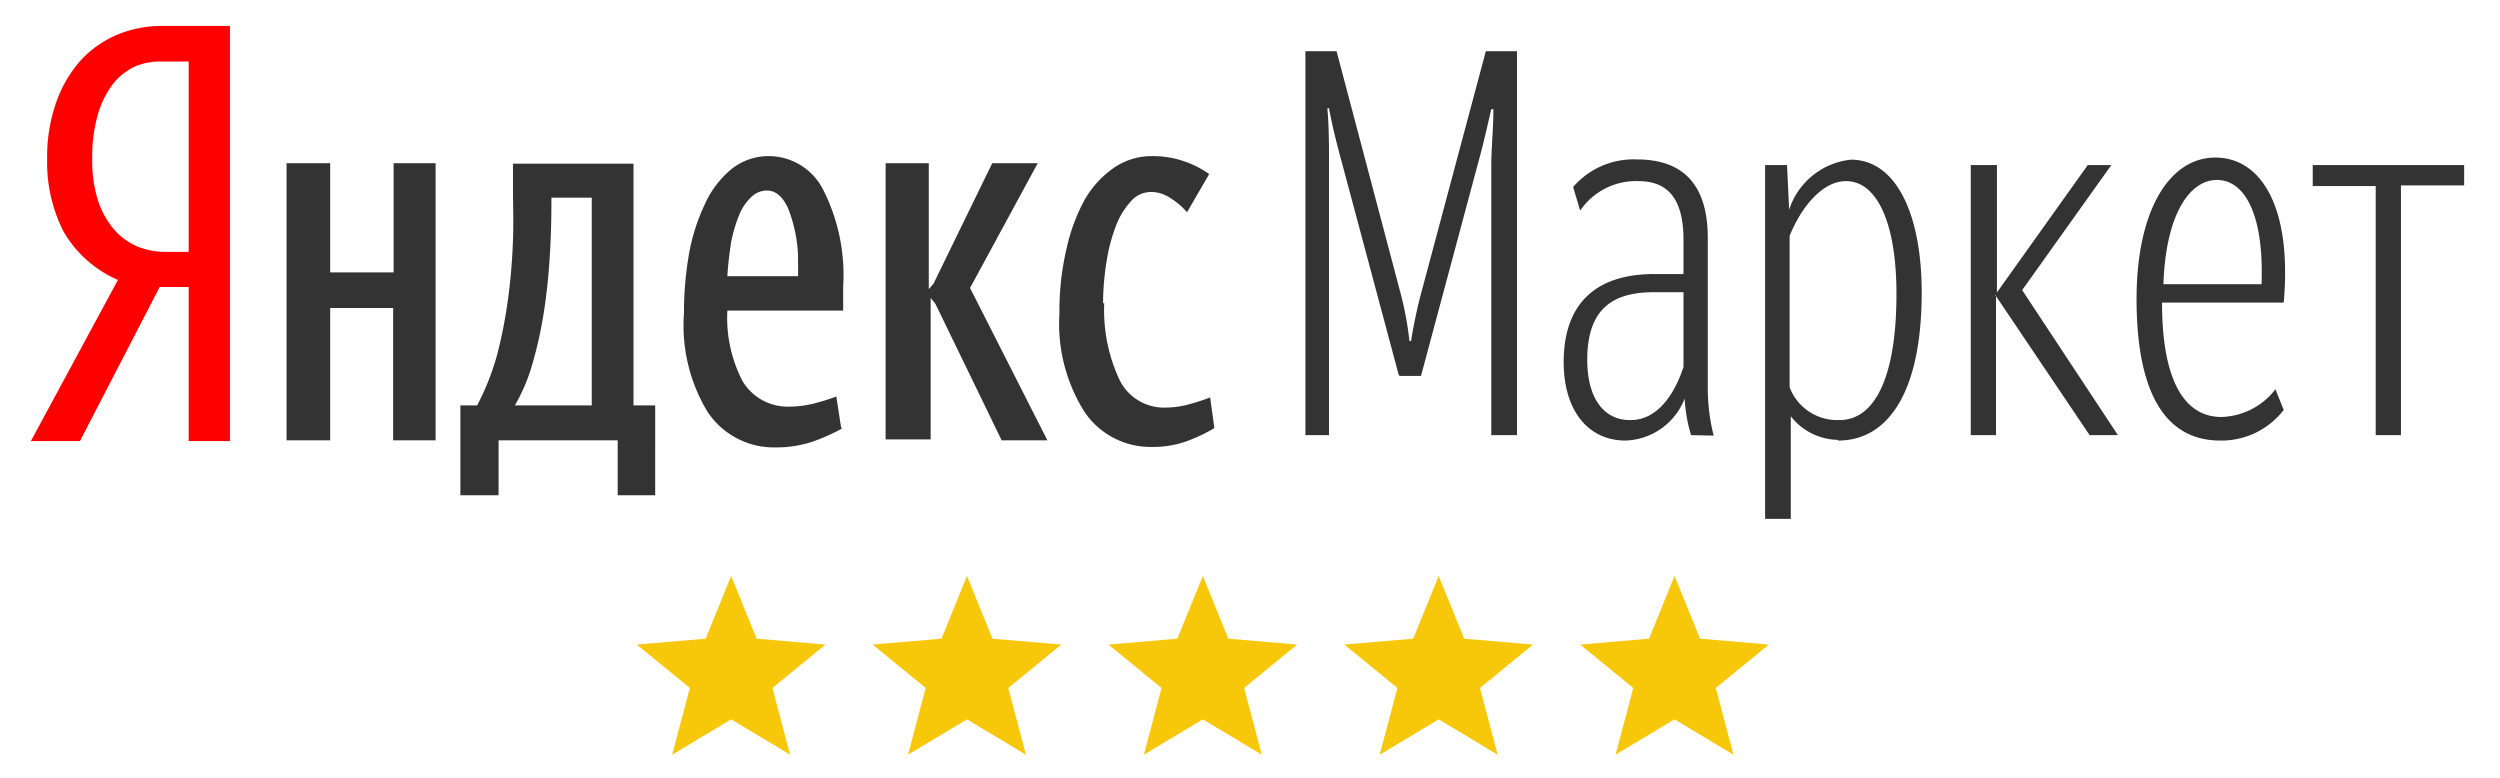
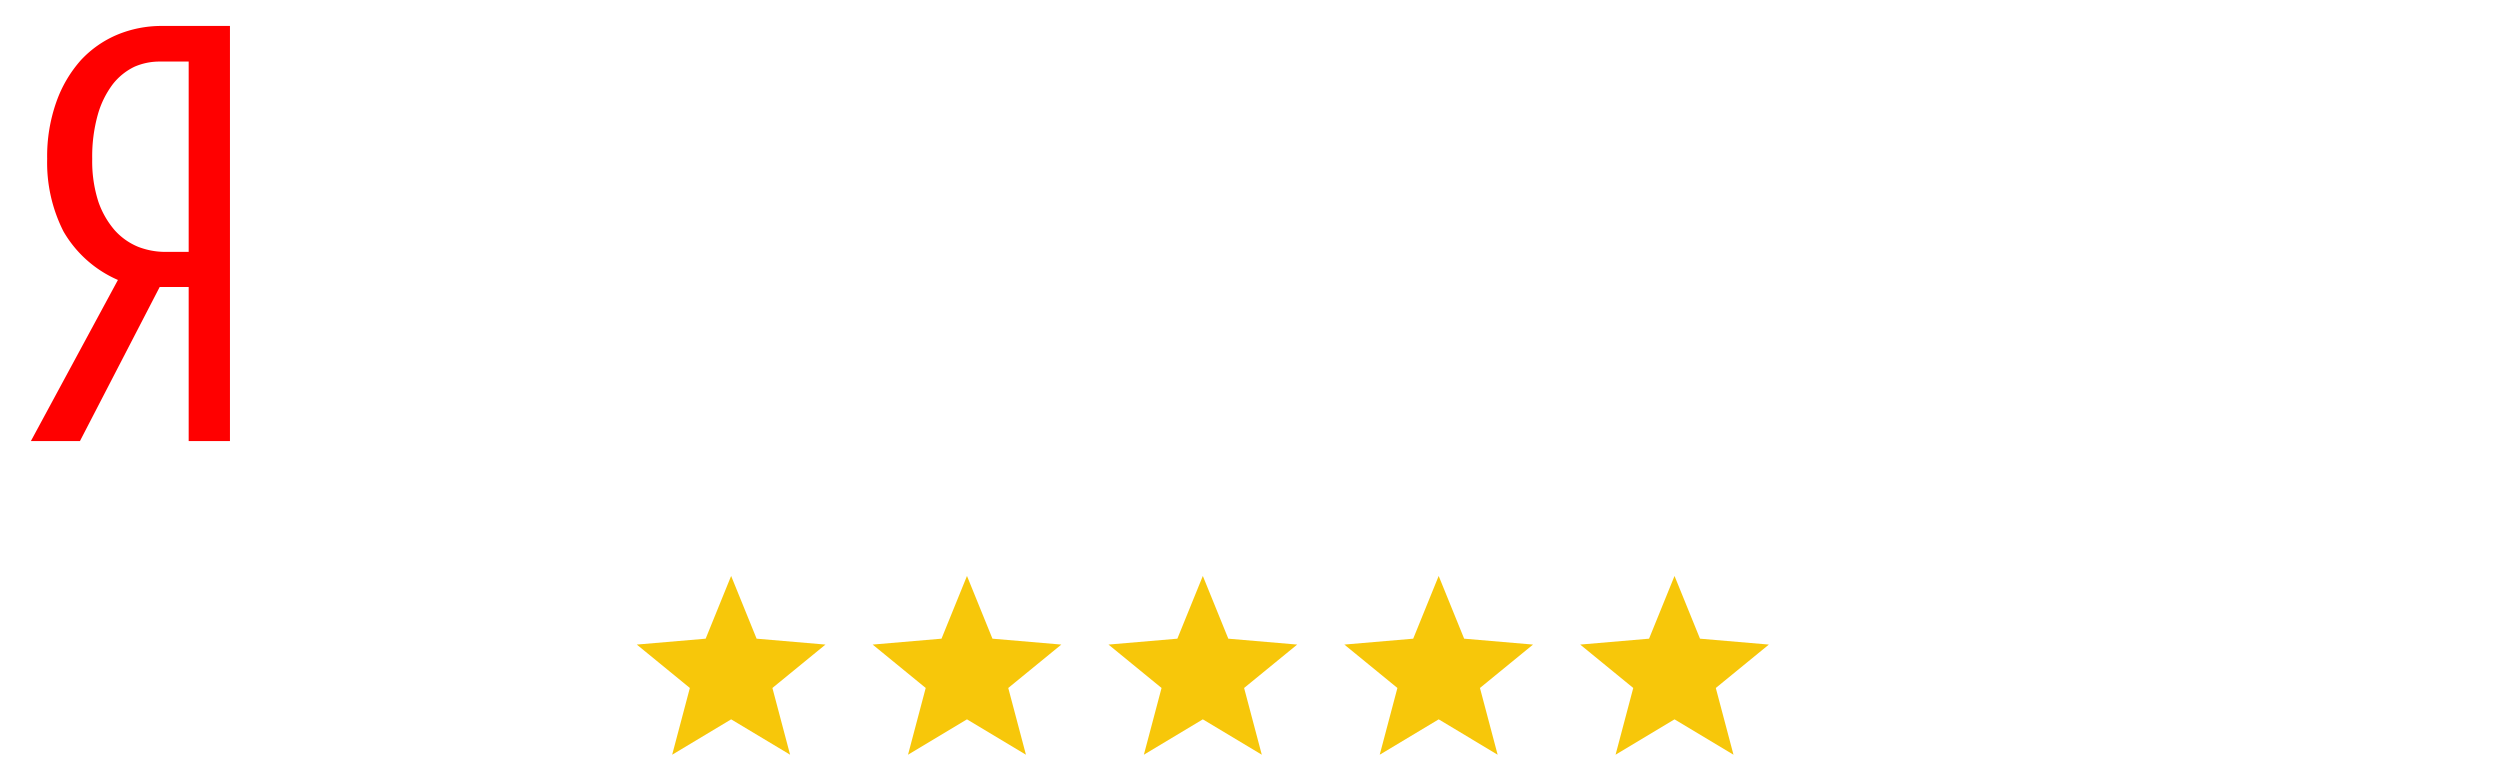
<svg xmlns="http://www.w3.org/2000/svg" id="Слой_1" data-name="Слой 1" viewBox="0 0 106 33">
  <title>Монтажная область 1</title>
  <path d="M8,2.61H6.77a2.66,2.66,0,0,0-1.07.22,2.6,2.6,0,0,0-.91.73,3.89,3.89,0,0,0-.64,1.29,6.58,6.58,0,0,0-.24,1.89,5.59,5.59,0,0,0,.26,1.81,3.69,3.69,0,0,0,.7,1.22,2.73,2.73,0,0,0,1,.7A3.2,3.2,0,0,0,7,10.68H8V2.6ZM3.39,18.7H1.31L5,11.87A4.93,4.93,0,0,1,2.69,9.81,6.44,6.44,0,0,1,2,6.74a6.9,6.9,0,0,1,.39-2.42A5.33,5.33,0,0,1,3.43,2.55,4.47,4.47,0,0,1,5,1.46,4.89,4.89,0,0,1,6.83,1.1H9.75V18.7H8V12.17H6.77Z" style="fill:red" />
-   <path d="M27.81,21H26.19V18.67H21.14V21H19.52V17.19h.71A10.68,10.68,0,0,0,21.09,15a20.29,20.29,0,0,0,.46-2.4c.11-.81.17-1.61.2-2.4s0-1.54,0-2.26v-1h5.11V17.19h.92V21Zm7.89-2.83a8.11,8.11,0,0,1-1.26.56,4.84,4.84,0,0,1-1.57.24A3.37,3.37,0,0,1,30,17.46,7.06,7.06,0,0,1,29,13.29a14.46,14.46,0,0,1,.21-2.5,8.25,8.25,0,0,1,.67-2.12A4.12,4.12,0,0,1,31,7.18a2.51,2.51,0,0,1,1.64-.56A2.59,2.59,0,0,1,34.88,8a8,8,0,0,1,.87,4.17v1H30.84a5.82,5.82,0,0,0,.65,3,2.23,2.23,0,0,0,2,1.07,4.2,4.2,0,0,0,1.09-.15,7.8,7.8,0,0,0,.88-.28l.2,1.3ZM32.53,8.08a.93.93,0,0,0-.68.28,2.11,2.11,0,0,0-.51.76A6.11,6.11,0,0,0,31,10.27c-.07.45-.13.92-.16,1.44h3v-.25c0-.07,0-.16,0-.25a2.66,2.66,0,0,1,0-.3,6.15,6.15,0,0,0-.43-2.09c-.23-.49-.52-.74-.89-.74Zm-7.44.3v8.81H21.83a7.69,7.69,0,0,0,.75-1.78,17.43,17.43,0,0,0,.48-2.18c.12-.77.2-1.55.25-2.35s.07-1.56.07-2.27V8.38ZM18.47,6.92V18.67h-1.8V13.06H14v5.61H12.15V6.92H14v4.63h2.69V6.92Zm26,11.75h-2l-2.81-5.79-.2-.25v6H37.55V6.92h1.83v5.34l.2-.23,2.49-5.11H44l-2.87,5.29,3.28,6.46Zm2.35-5.84a7,7,0,0,0,.64,3.26,2.1,2.1,0,0,0,2,1.19,3.72,3.72,0,0,0,1-.15,8.47,8.47,0,0,0,.85-.28l.18,1.3a6.8,6.8,0,0,1-1.18.56,4.2,4.2,0,0,1-1.47.24,3.38,3.38,0,0,1-2.84-1.46,7,7,0,0,1-1.08-4.2,11.56,11.56,0,0,1,.3-2.74A7.8,7.8,0,0,1,46,8.45,4.19,4.19,0,0,1,47.25,7.1a2.82,2.82,0,0,1,1.58-.48,4.07,4.07,0,0,1,1.35.21,4.13,4.13,0,0,1,1.09.55L50.33,9a3,3,0,0,0-.72-.61,1.45,1.45,0,0,0-.81-.25,1.12,1.12,0,0,0-.86.41,3.17,3.17,0,0,0-.64,1.07,7.31,7.31,0,0,0-.39,1.52,11.14,11.14,0,0,0-.14,1.74Zm12.54,3.11h.89l2.43-9.06c.19-.68.34-1.34.55-2.25h.09c0,.82-.09,1.64-.09,2.41V18.45h1.09V2.17H63l-2.78,10.4c-.11.41-.3,1.28-.39,1.89h-.07a13.75,13.75,0,0,0-.34-1.89L56.67,2.17H55.35V18.45h1V7c0-.82,0-1.64-.07-2.41h.07c.14.75.32,1.48.55,2.32l2.41,9Zm9.79,1.87c1.07,0,1.82-1,2.23-2.25V12.39H70.1c-1.89,0-2.8.87-2.8,2.87C67.3,16.88,68,17.81,69.1,17.81Zm2.55.64a6.57,6.57,0,0,1-.27-1.55,2.79,2.79,0,0,1-2.51,1.78c-1.55,0-2.62-1.23-2.62-3.33,0-2.46,1.35-3.73,3.83-3.73h1.25V10.18c0-1.75-.66-2.5-1.91-2.5A2.86,2.86,0,0,0,67,8.93l-.3-1a3.38,3.38,0,0,1,2.71-1.17c1.89,0,3,1,3,3.33v6.26a8.24,8.24,0,0,0,.25,2.12ZM78,17.81c1.45,0,2.41-1.73,2.41-5.35,0-3-.82-4.78-2.14-4.78-1,0-1.89,1.09-2.39,2.32v6.42A2.16,2.16,0,0,0,78,17.81Zm-.07.84a2.59,2.59,0,0,1-2-1V22H74.84V7h.93l.09,1.89a3.09,3.09,0,0,1,2.62-2.12c1.91,0,3,2.3,3,5.63,0,4.21-1.41,6.28-3.55,6.28Zm6.67-6.14,4,5.94H89.8L85.74,12.3,89.52,7h-1l-3.85,5.4V7H83.56V18.45h1.07V12.5Zm11.88,4,.35.87a3.33,3.33,0,0,1-2.69,1.3c-2.44,0-3.55-2.21-3.55-6s1.41-6,3.34-6,3.26,2.08,2.9,6.15H91.67c0,3.14.86,4.85,2.52,4.85a3,3,0,0,0,2.33-1.23ZM94,7.63c-1.2,0-2.18,1.55-2.27,4.42h4.16C96,9,95.13,7.63,94,7.63Zm10.48.23V7H98.06v.89h2.67V18.45h1.07V7.86Z" style="fill:#333;fill-rule:evenodd" />
  <path d="M31,30.5,28.5,32l.75-2.83L27,27.33l2.92-.25L31,24.42l1.08,2.66,2.92.25-2.25,1.84L33.5,32Z" style="fill:#f7c70a" />
  <path d="M41,30.5,38.5,32l.75-2.83L37,27.33l2.92-.25L41,24.42l1.08,2.66,2.92.25-2.25,1.84L43.5,32Z" style="fill:#f7c70a" />
  <path d="M51,30.5,48.5,32l.75-2.83L47,27.33l2.92-.25L51,24.42l1.08,2.66,2.92.25-2.25,1.84L53.5,32Z" style="fill:#f7c70a" />
-   <path d="M61,30.5,58.5,32l.75-2.83L57,27.33l2.92-.25L61,24.42l1.08,2.66,2.92.25-2.25,1.84L63.5,32Z" style="fill:#f7c70a" />
+   <path d="M61,30.5,58.5,32l.75-2.83L57,27.33l2.92-.25L61,24.42l1.08,2.66,2.92.25-2.25,1.84L63.5,32" style="fill:#f7c70a" />
  <path d="M71,30.5,68.5,32l.75-2.83L67,27.33l2.92-.25L71,24.42l1.08,2.66,2.92.25-2.25,1.84L73.5,32Z" style="fill:#f7c70a" />
</svg>